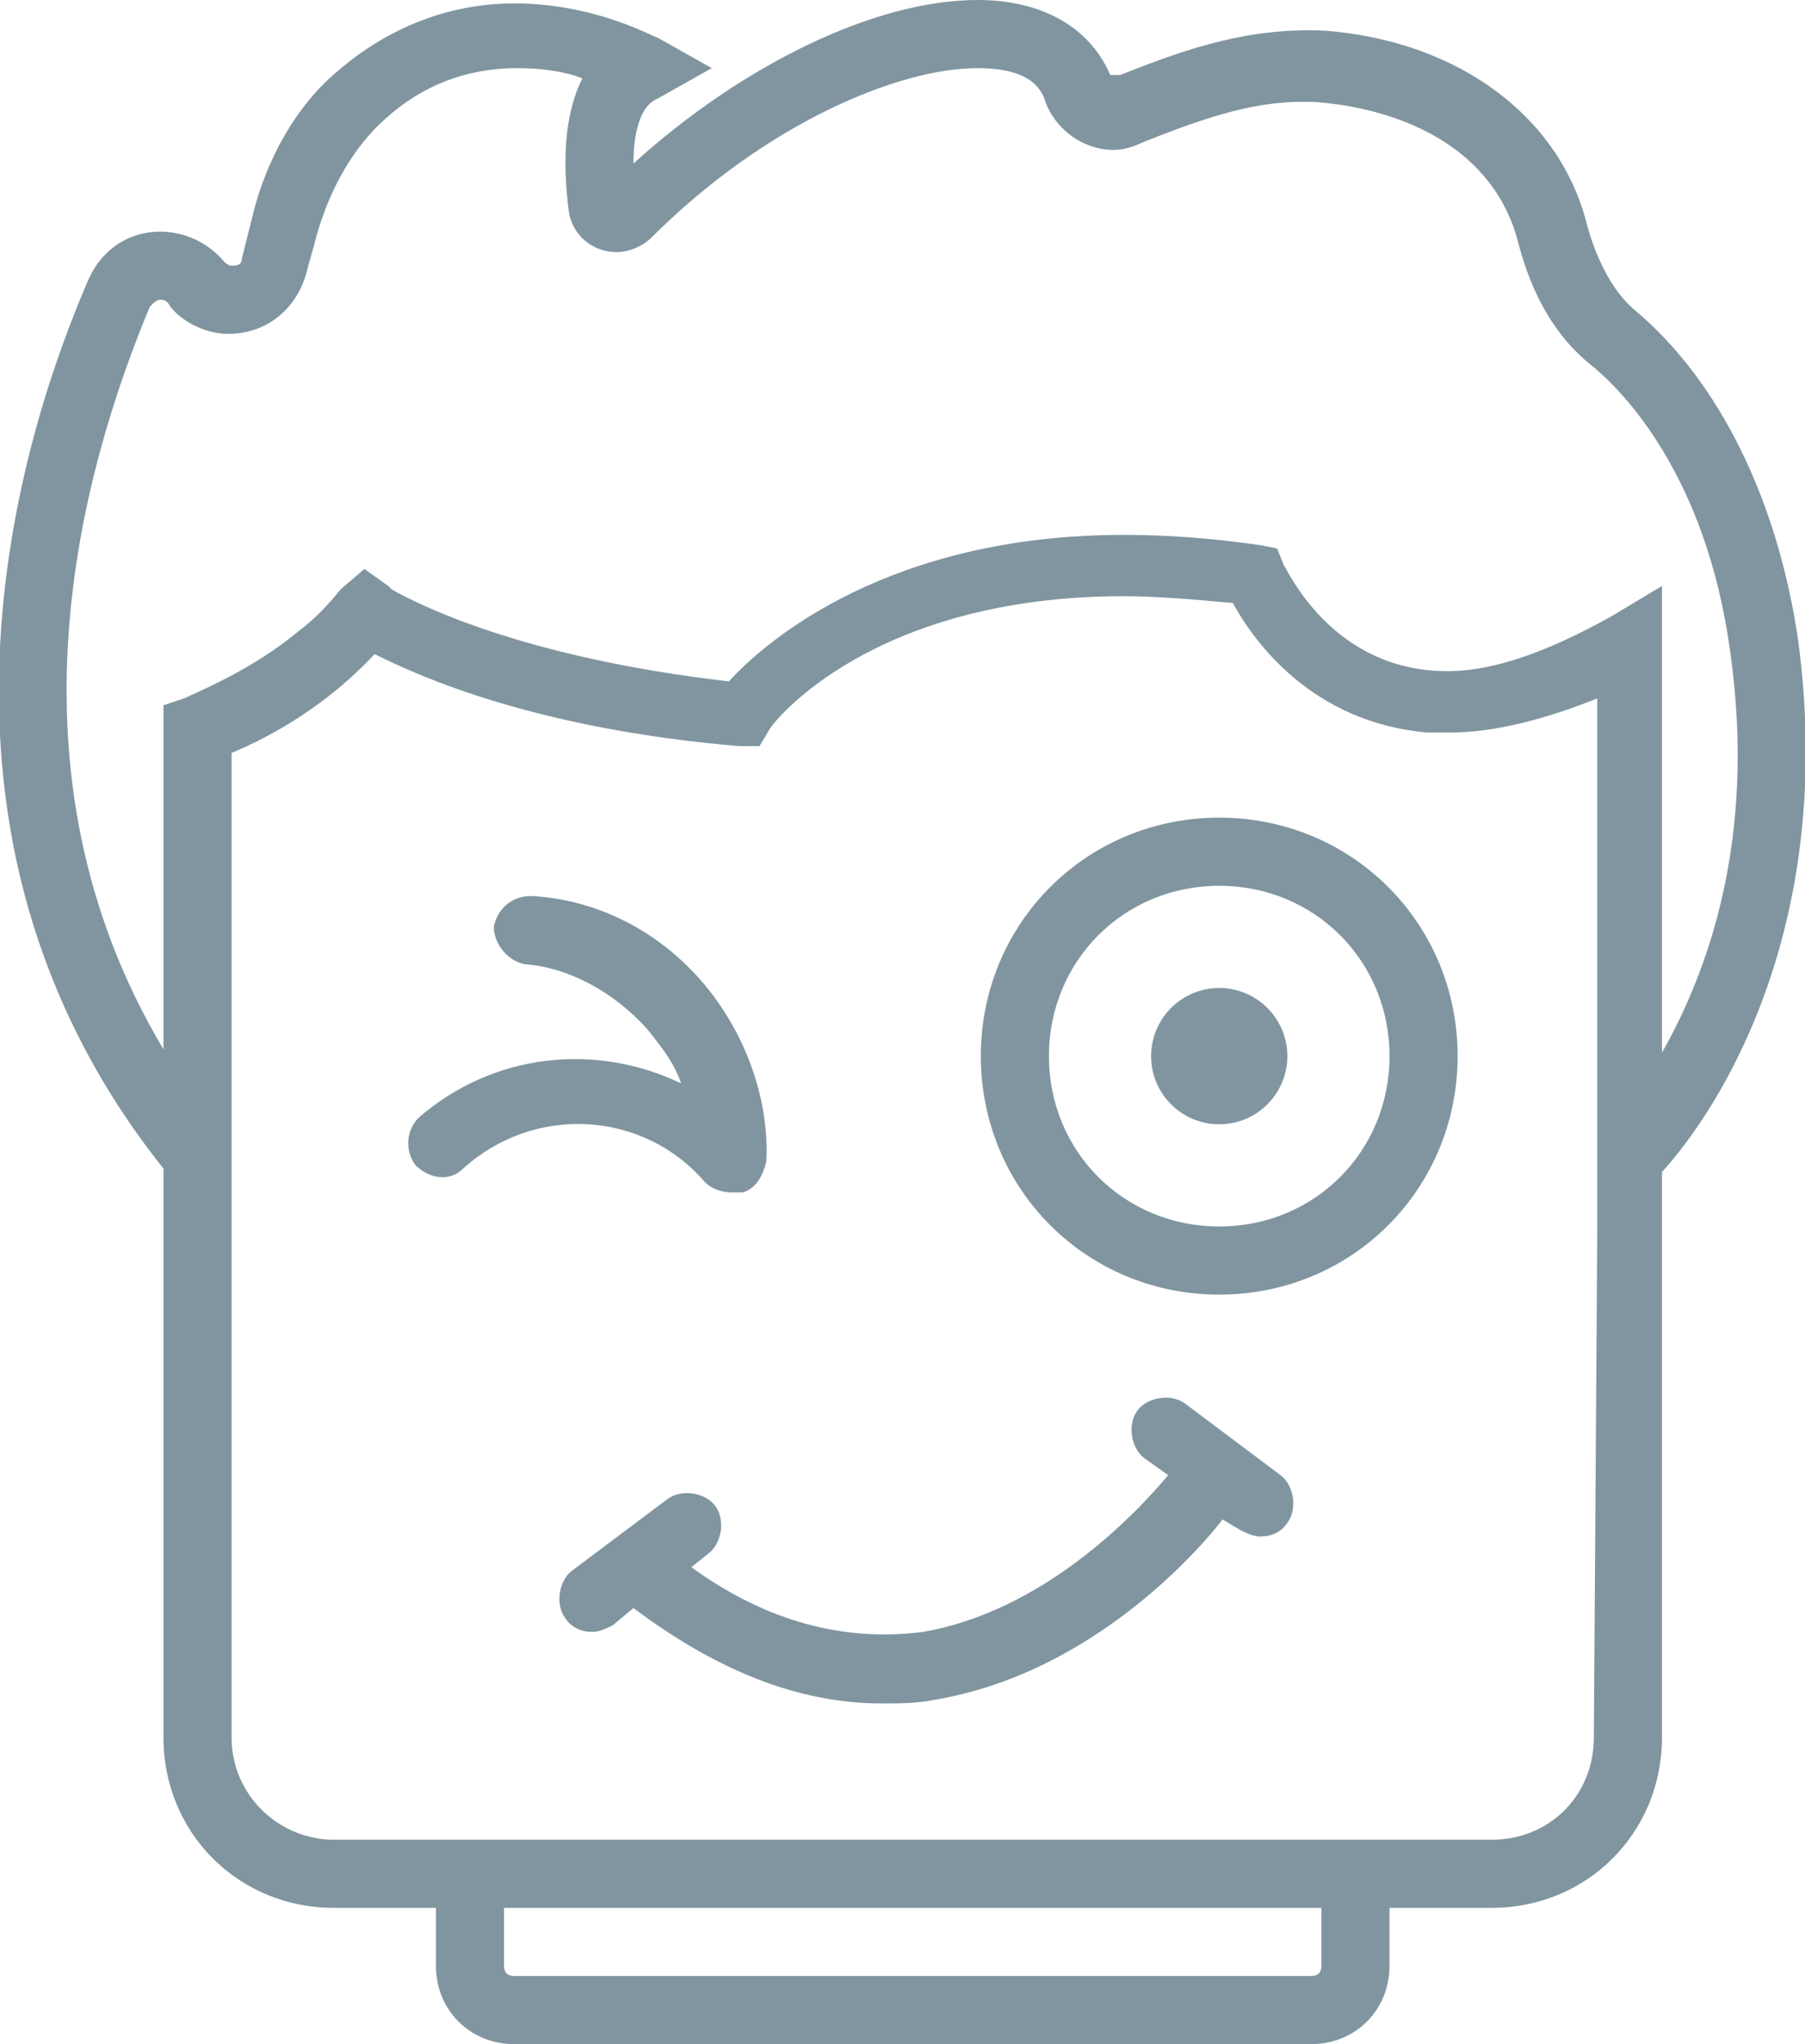
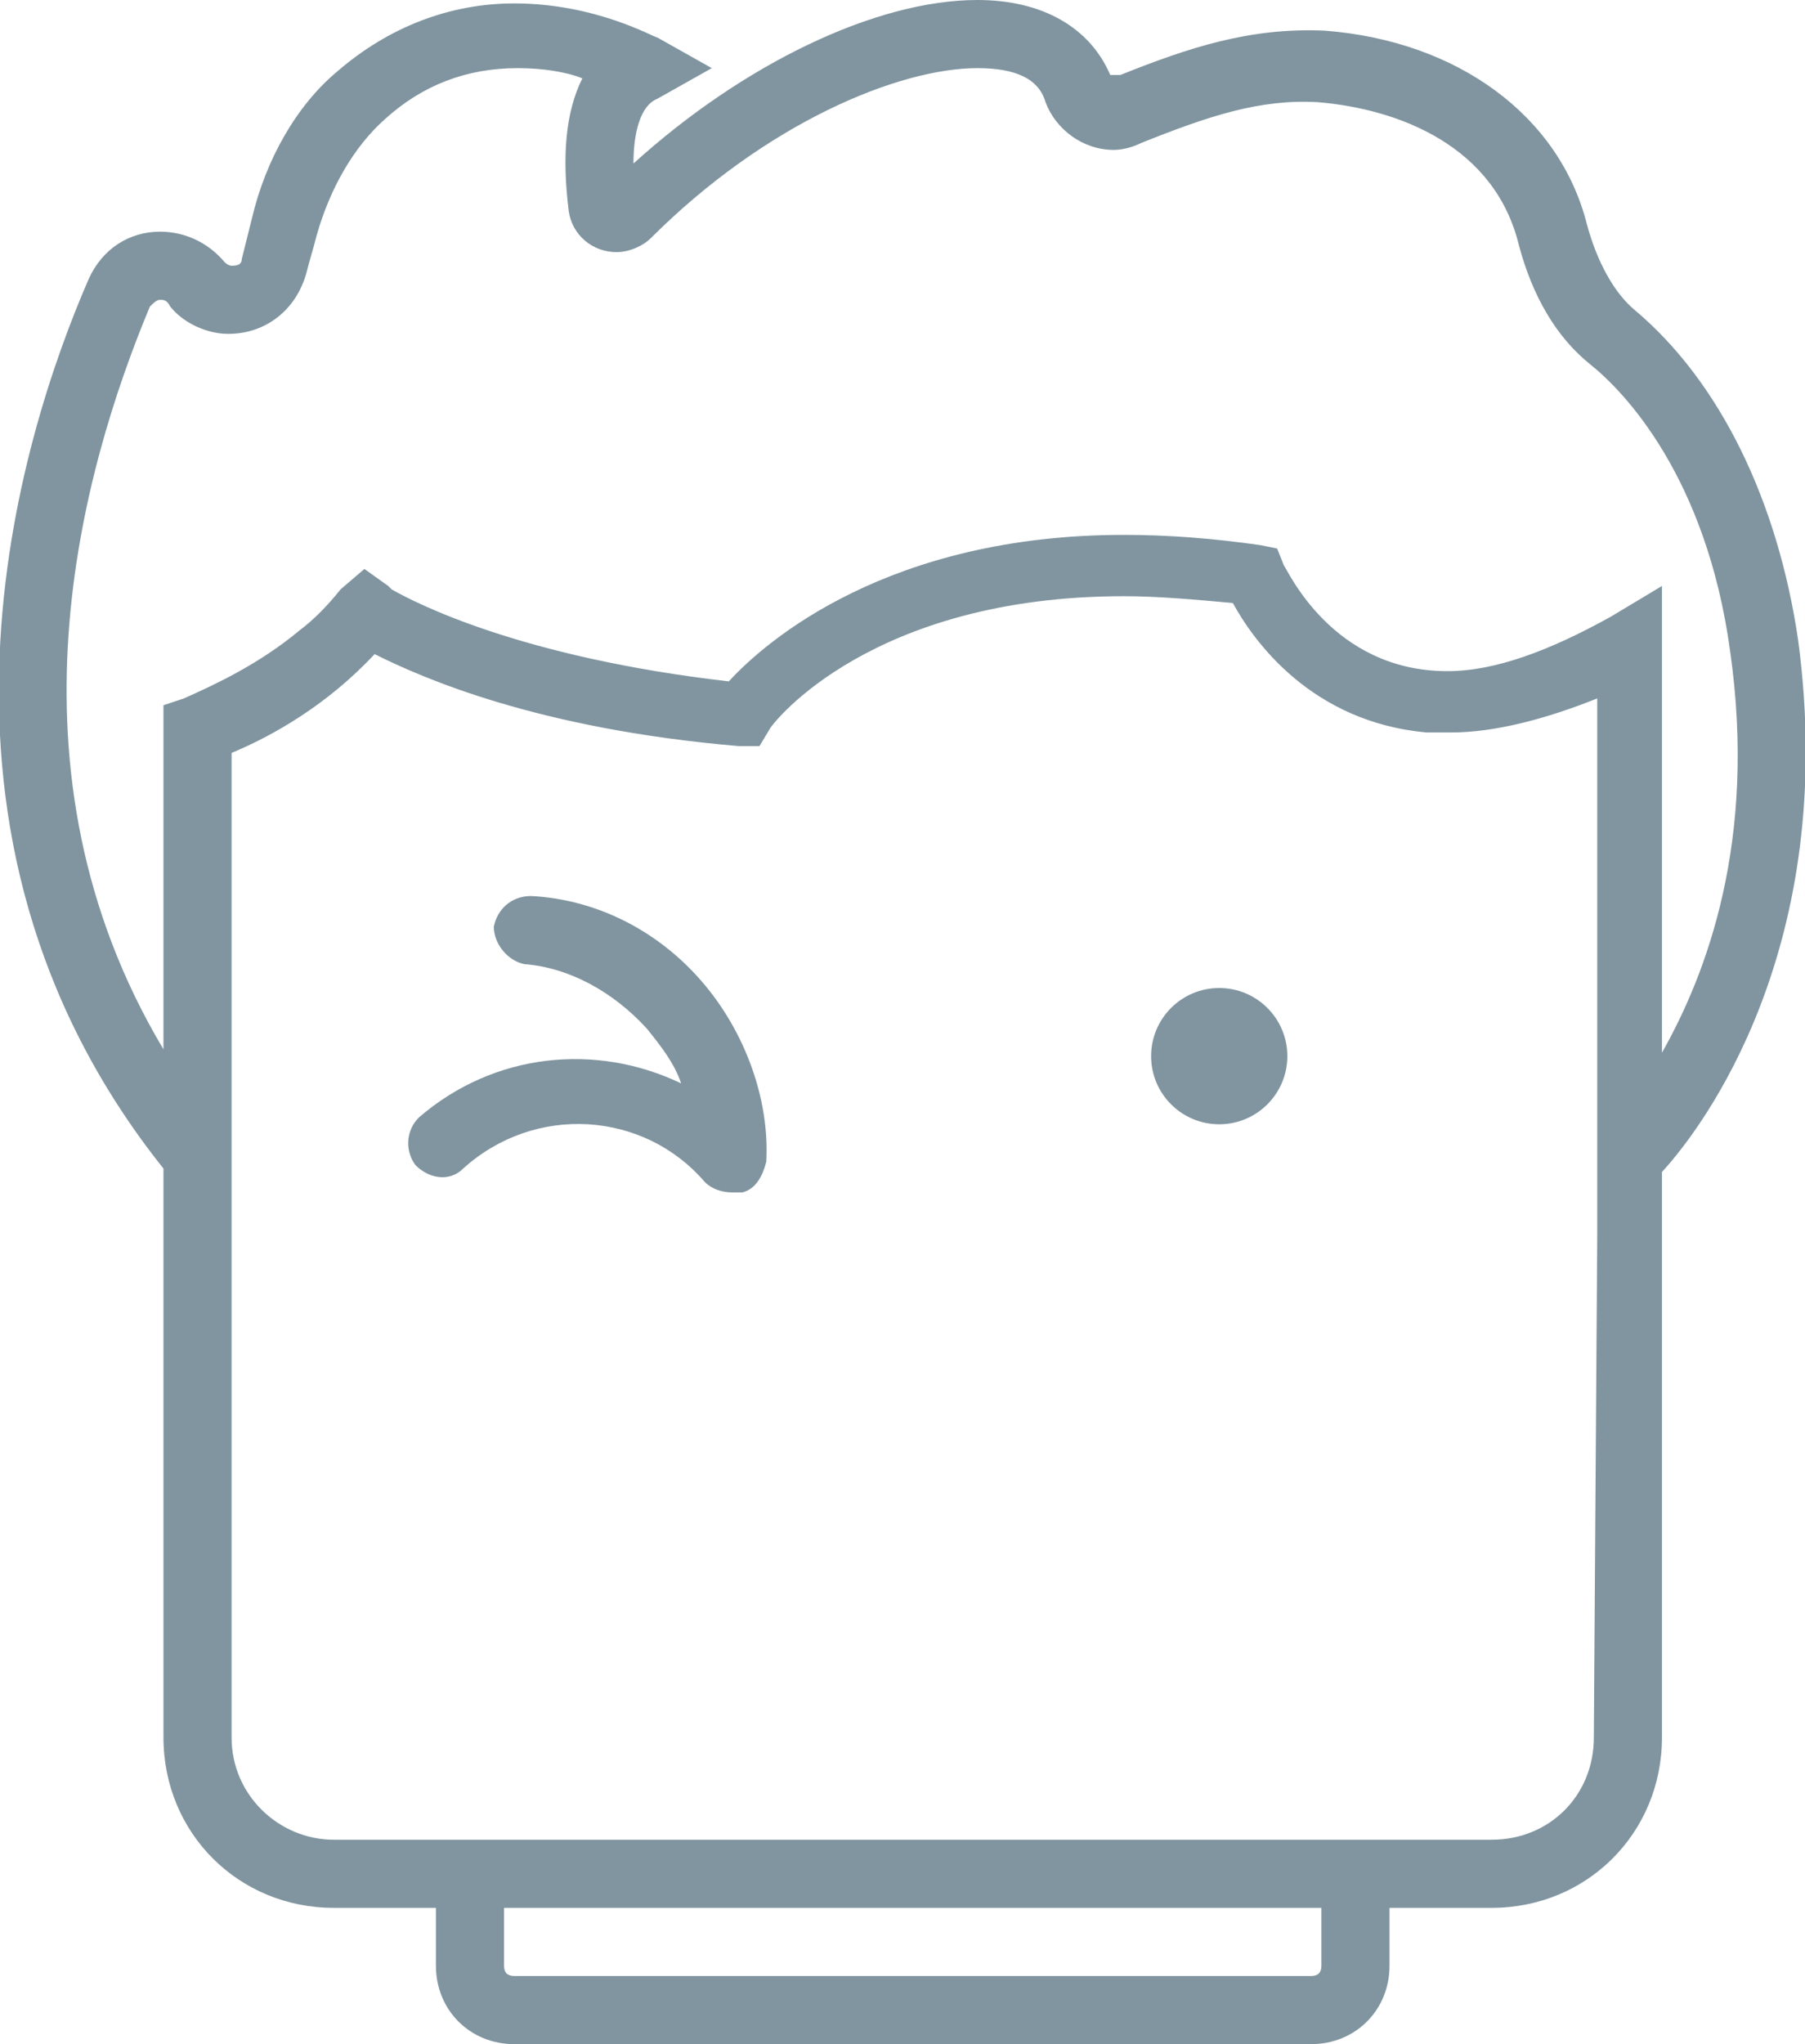
<svg xmlns="http://www.w3.org/2000/svg" version="1.1" id="Calque_1" x="0px" y="0px" viewBox="0 0 53 60" style="enable-background:new 0 0 53 60;" xml:space="preserve">
  <style type="text/css">
	.st0{fill:#8095A0;}
</style>
  <g>
-     <path class="st0" d="M34.8,41.2c-0.4-0.3-1.1-0.2-1.4,0.2c-0.3,0.4-0.2,1.1,0.2,1.4l0.7,0.5c-1,1.2-3.7,4-7.2,4.6   c-2.3,0.3-4.6-0.3-6.8-1.9l0.5-0.4c0.4-0.3,0.5-1,0.2-1.4s-1-0.5-1.4-0.2l-2.8,2.1c-0.4,0.3-0.5,1-0.2,1.4c0.2,0.3,0.5,0.4,0.8,0.4   c0.2,0,0.4-0.1,0.6-0.2l0.6-0.5C21,49,23.4,50,25.9,50c0.5,0,1,0,1.5-0.1c4.3-0.7,7.4-3.9,8.5-5.3l0.5,0.3c0.2,0.1,0.4,0.2,0.6,0.2   c0.3,0,0.6-0.1,0.8-0.4c0.3-0.4,0.2-1.1-0.2-1.4L34.8,41.2z" />
    <path class="st0" d="M20.7,34.7c0.2,0.2,0.5,0.3,0.8,0.3c0.1,0,0.2,0,0.3,0c0.4-0.1,0.6-0.5,0.7-0.9c0.1-1.8-0.6-3.8-1.9-5.3   s-3.1-2.4-5-2.5c-0.6,0-1,0.4-1.1,0.9c0,0.5,0.4,1,0.9,1.1c1.3,0.1,2.6,0.8,3.6,1.9c0.4,0.5,0.8,1,1,1.6c-2.5-1.2-5.5-0.9-7.7,1   c-0.4,0.4-0.4,1-0.1,1.4c0.4,0.4,1,0.5,1.4,0.1C15.7,32.4,18.9,32.6,20.7,34.7z" />
-     <path class="st0" d="M35.8,24c-3.9,0-7,3.1-7,7s3.1,7,7,7s7-3.1,7-7S39.7,24,35.8,24z M35.8,36c-2.8,0-5-2.2-5-5s2.2-5,5-5   s5,2.2,5,5S38.6,36,35.8,36z" />
    <circle class="st0" cx="35.8" cy="31" r="2" />
    <path class="st0" d="M52.8,18.8c-0.6-4.1-2.3-7.6-4.8-9.7c-0.6-0.5-1.1-1.4-1.4-2.5c-0.8-3.2-3.8-5.4-7.7-5.7c-2.2-0.1-4,0.5-6,1.3   c-0.1,0-0.3,0-0.3,0C32,0.8,30.6,0,28.7,0c-3,0-6.9,1.9-10.1,4.8c0-0.9,0.2-1.7,0.7-1.9L20.9,2l-1.6-0.9c-0.1,0-1.8-1-4.2-1   c-1.9,0-3.7,0.7-5.2,2c-1.2,1-2.1,2.6-2.5,4.3C7.3,6.8,7.2,7.2,7.1,7.6c0,0.2-0.2,0.2-0.3,0.2c-0.1,0-0.2-0.1-0.2-0.1   C6.1,7.1,5.4,6.8,4.7,6.8C3.8,6.8,3,7.3,2.6,8.2c-2,4.6-5.7,16.2,2.2,26.1V51c0,2.8,2.2,5,5,5h3v1.7c0,1.3,1,2.3,2.3,2.3h23.4   c1.3,0,2.3-1,2.3-2.3V56h3c2.8,0,5-2.2,5-5V34.4C50,33.1,54,27.8,52.8,18.8z M4.4,9c0.1-0.1,0.2-0.2,0.3-0.2c0.1,0,0.2,0,0.3,0.2   c0.4,0.5,1.1,0.8,1.7,0.8c1.1,0,2-0.7,2.3-1.8c0.1-0.4,0.2-0.7,0.3-1.1c0.4-1.4,1.1-2.6,2-3.4c1.1-1,2.4-1.5,3.9-1.5   c0.7,0,1.4,0.1,1.9,0.3c-0.5,1-0.6,2.3-0.4,3.9c0.1,0.7,0.7,1.2,1.4,1.2c0.4,0,0.8-0.2,1-0.4c3.4-3.4,7.3-5,9.6-5   c1.1,0,1.8,0.3,2,1c0.3,0.8,1.1,1.4,2,1.4c0.3,0,0.6-0.1,0.8-0.2c2-0.8,3.5-1.3,5.2-1.2c2.4,0.2,5.2,1.3,5.9,4.2   c0.4,1.5,1.1,2.7,2.1,3.5s3.4,3.3,4.1,8.4c0.8,5.6-0.7,9.5-2,11.8V19v-1.8l-1.5,0.9c-1.8,1-3.4,1.6-4.8,1.6c-3.4,0-4.7-3-4.8-3.1   l-0.2-0.5L37,16c-1.4-0.2-2.7-0.3-4-0.3c-6.9,0-10.5,3.1-11.6,4.3c-6.1-0.7-9.2-2.3-9.9-2.7c-0.1-0.1-0.1-0.1-0.1-0.1l-0.7-0.5   L10,17.3c-0.4,0.5-0.8,0.9-1.2,1.2c-1.2,1-2.5,1.6-3.4,2l-0.6,0.2v0.7v9.4C-0.1,22.6,2.4,13.8,4.4,9z M38.8,57.7   c0,0.2-0.1,0.3-0.3,0.3H15.1c-0.2,0-0.3-0.1-0.3-0.3V56h24V57.7z M46.8,51c0,1.7-1.3,3-3,3h-3h-28h-3c-1.6,0-3-1.3-3-3V36.8V22.1   c1.2-0.5,2.8-1.4,4.2-2.9c1.4,0.7,4.8,2.2,10.7,2.7h0.6l0.3-0.5c0.1-0.2,3-3.9,10.4-3.9c1,0,2.1,0.1,3.2,0.2   c0.6,1.1,2.3,3.5,5.7,3.8c0.2,0,0.5,0,0.7,0c1.3,0,2.8-0.4,4.3-1v15.7L46.8,51L46.8,51z" />
  </g>
</svg>